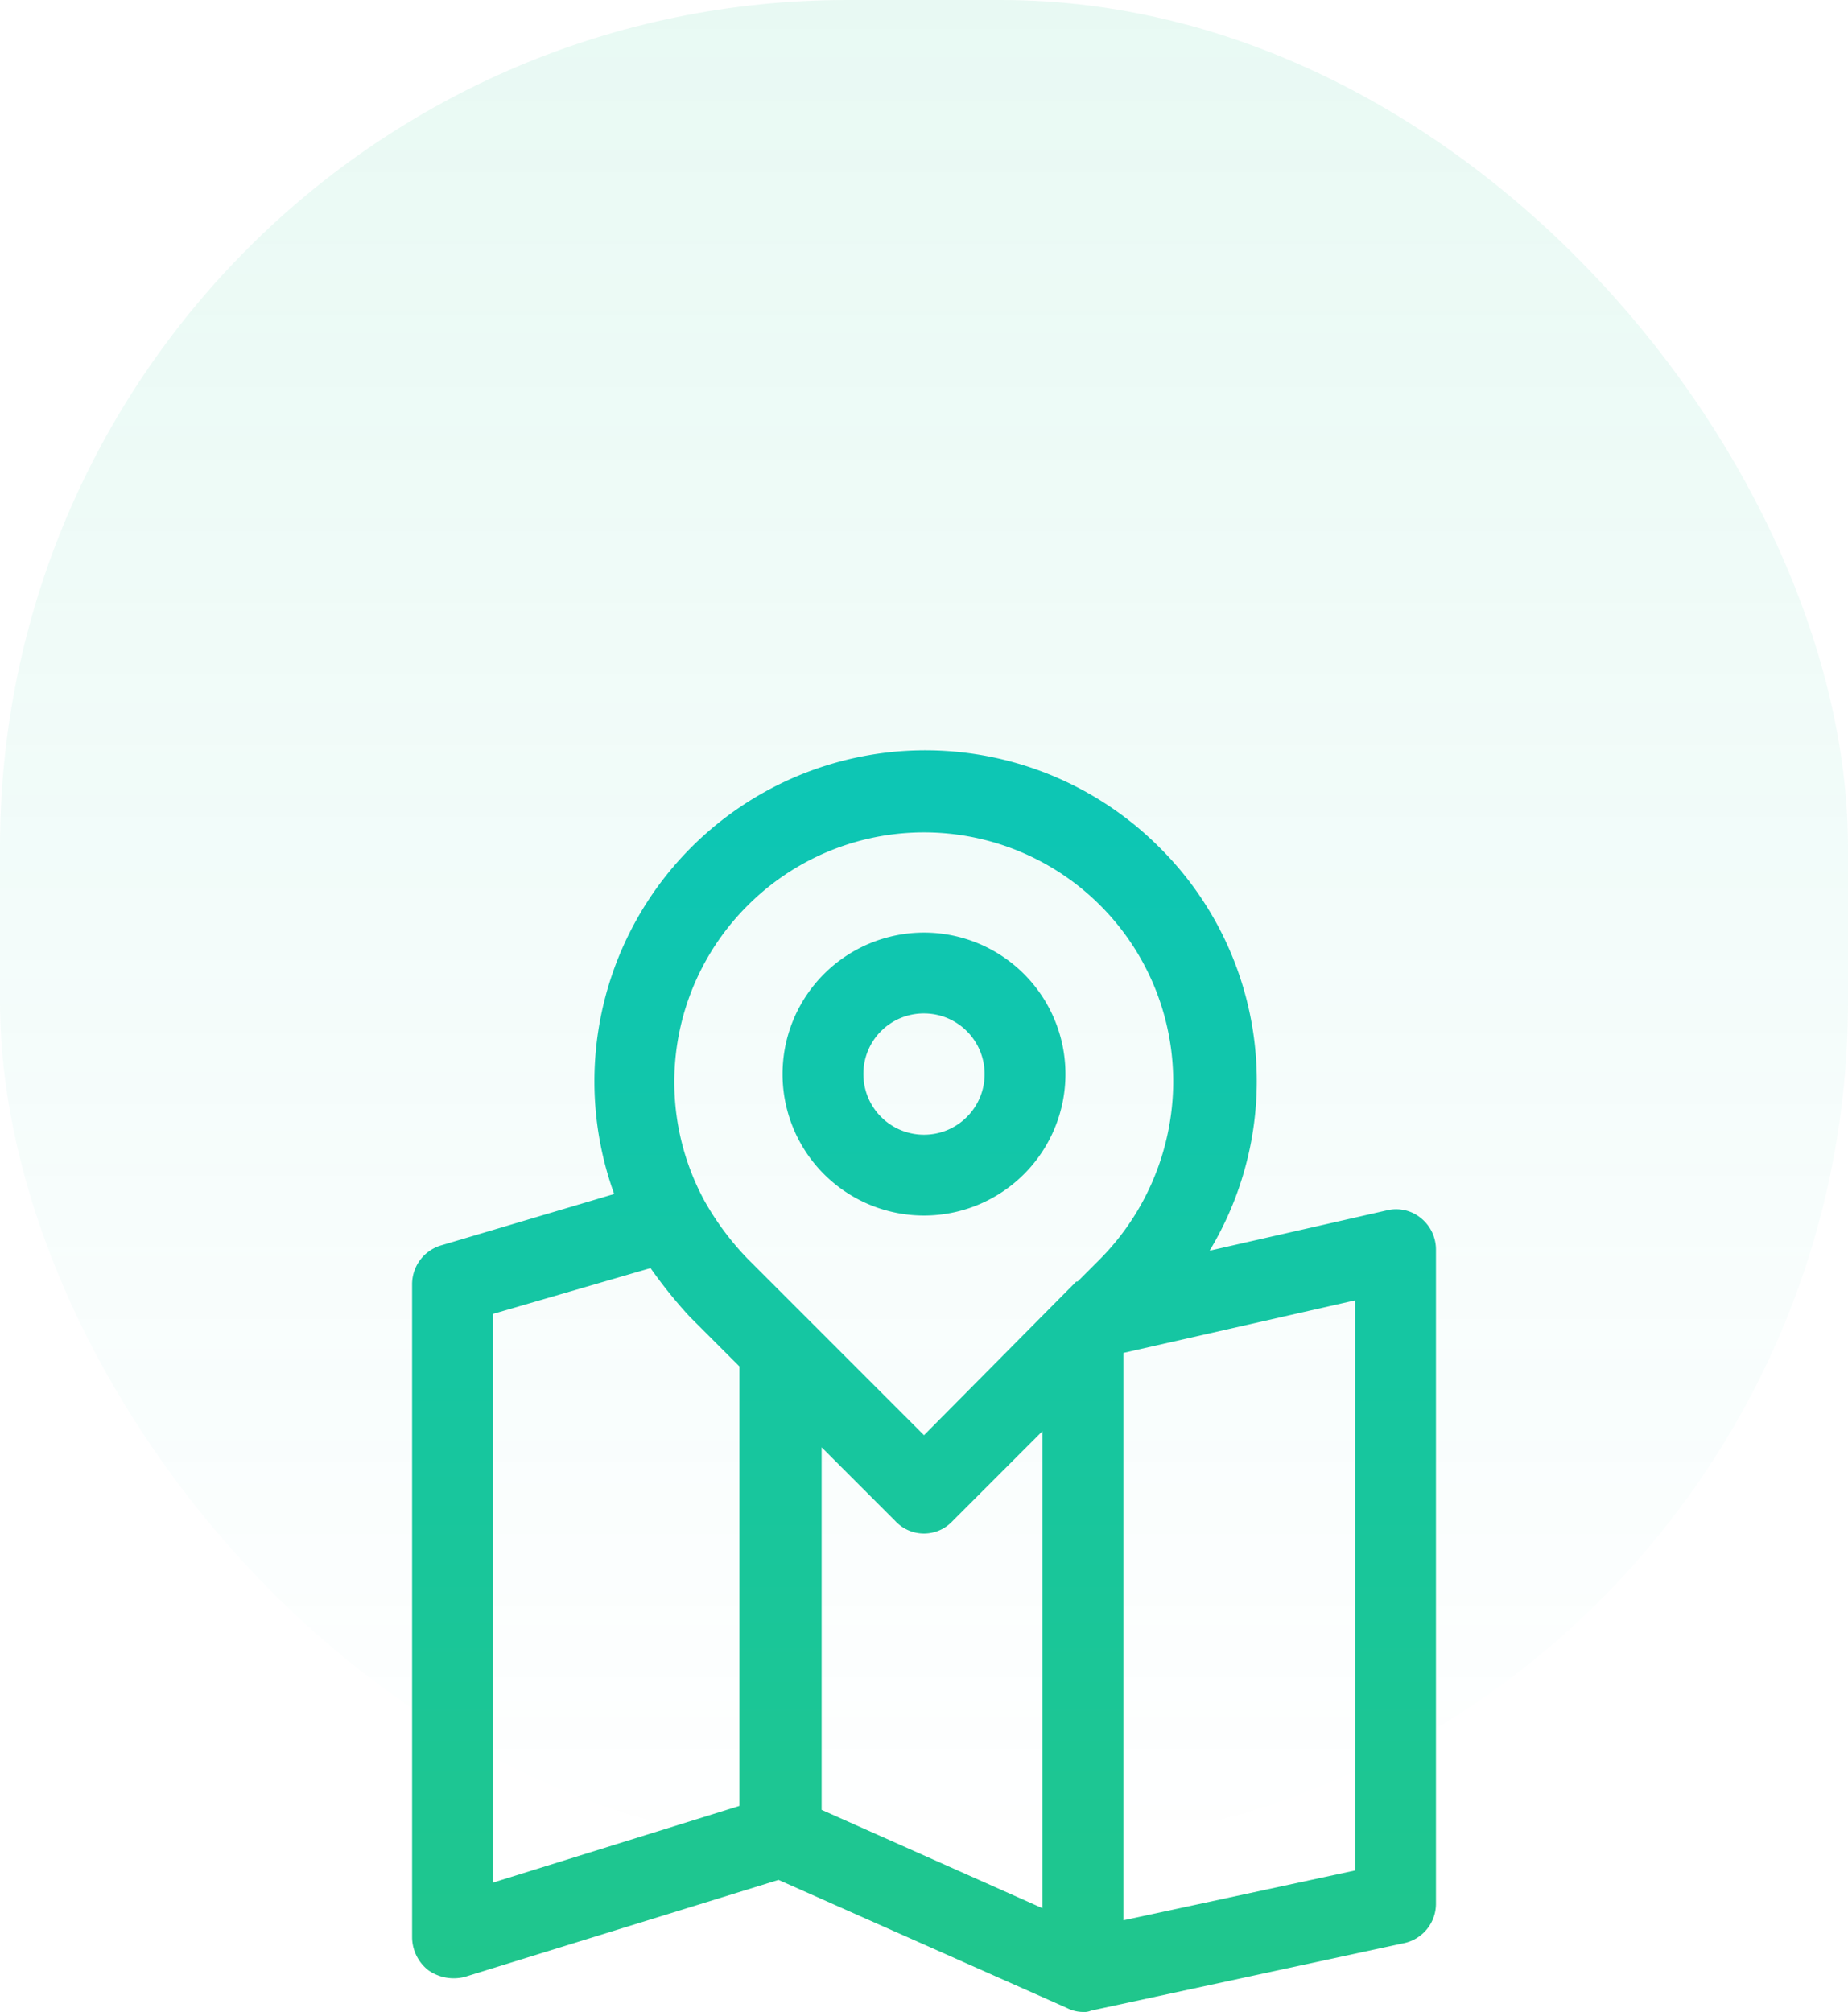
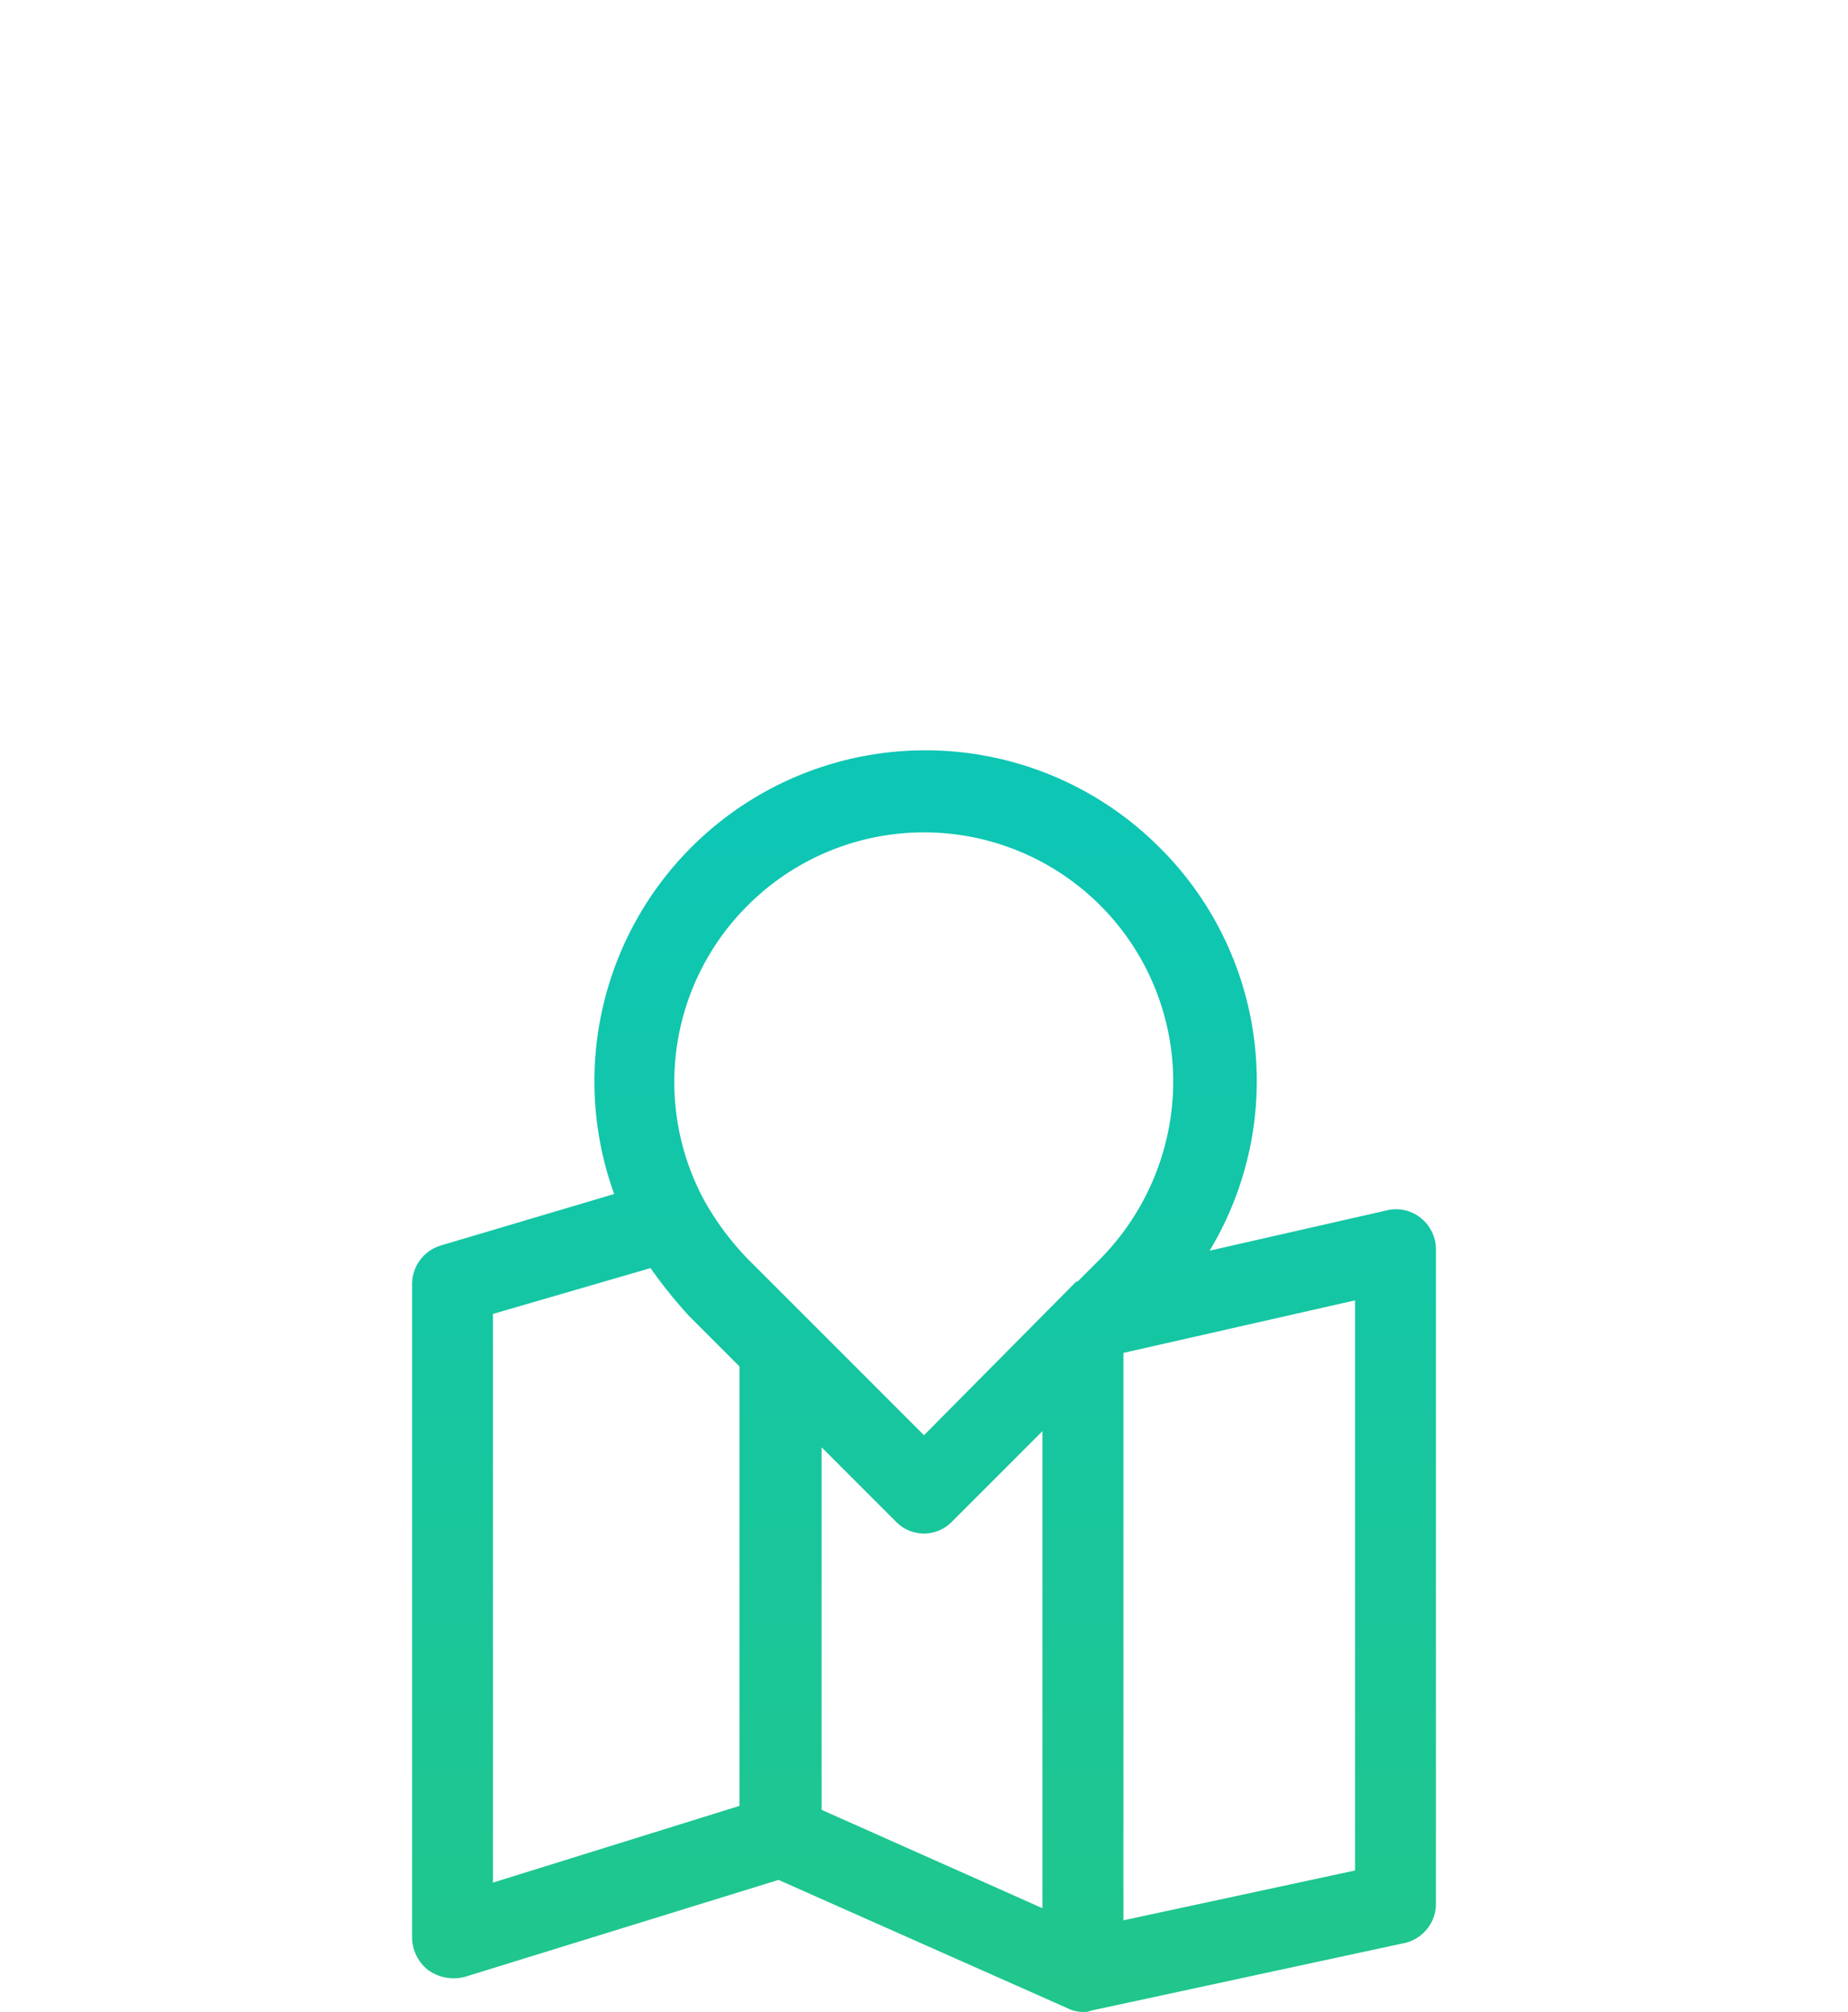
<svg xmlns="http://www.w3.org/2000/svg" xmlns:xlink="http://www.w3.org/1999/xlink" width="72" height="78.363">
  <defs>
    <linearGradient id="b" x1=".5" x2=".5" y2="1" gradientUnits="objectBoundingBox">
      <stop offset="0" stop-color="#21c68a" stop-opacity=".102" />
      <stop offset="1" stop-color="#0dc6b4" stop-opacity="0" />
    </linearGradient>
    <linearGradient id="a" x1=".5" y1="1.021" x2=".5" y2=".054" gradientUnits="objectBoundingBox">
      <stop offset="0" stop-color="#21c68a" />
      <stop offset="1" stop-color="#0dc6b4" />
    </linearGradient>
    <linearGradient id="c" x1=".5" y1="3.907" x2=".5" y2="-.403" xlink:href="#a" />
  </defs>
  <g data-name="Group 646" transform="translate(-981 -1182)">
-     <rect data-name="Rectangle 283" width="72" height="72" rx="33" transform="translate(981 1182)" fill="url(#b)" />
    <path data-name="Path 1139" d="M50.311 22.412A1.521 1.521 0 0049 22.1l-6.928 1.575a12.808 12.808 0 00-1.943-15.696 12.893 12.893 0 00-21.256 13.489l-6.718 1.994A1.575 1.575 0 0011 24.984V50.44a1.644 1.644 0 00.63 1.26 1.72 1.72 0 001.417.262l12.229-3.779 11.232 4.986a1.4 1.4 0 00.63.157.666.666 0 00.315-.052L49.63 50.65a1.568 1.568 0 001.26-1.522V23.62a1.569 1.569 0 00-.579-1.208zM24.069 10.236a9.71 9.71 0 0116.585 6.876 9.862 9.862 0 01-2.887 6.928l-.84.84h-.052l-5.931 5.983-6.876-6.876a10.98 10.98 0 01-1.68-2.257 9.7 9.7 0 011.681-11.494zm-9.92 38.052V26.139l6.141-1.785a18.4 18.4 0 001.522 1.889l1.942 1.942V45.3zm12.806-2.834V31.335l2.887 2.887a1.522 1.522 0 002.2 0l3.517-3.517v18.58zm20.785 2.361l-9.027 1.942v-22.1l9.027-2.047z" fill="url(#a)" transform="translate(986.056 1207.037)" />
-     <path data-name="Path 1140" d="M44.011 28.722a5.511 5.511 0 10-5.511-5.511 5.51 5.51 0 005.511 5.511zm0-7.873a2.362 2.362 0 11-2.362 2.362 2.352 2.352 0 012.362-2.362z" transform="translate(972.989 1200.623)" fill="url(#c)" />
  </g>
</svg>